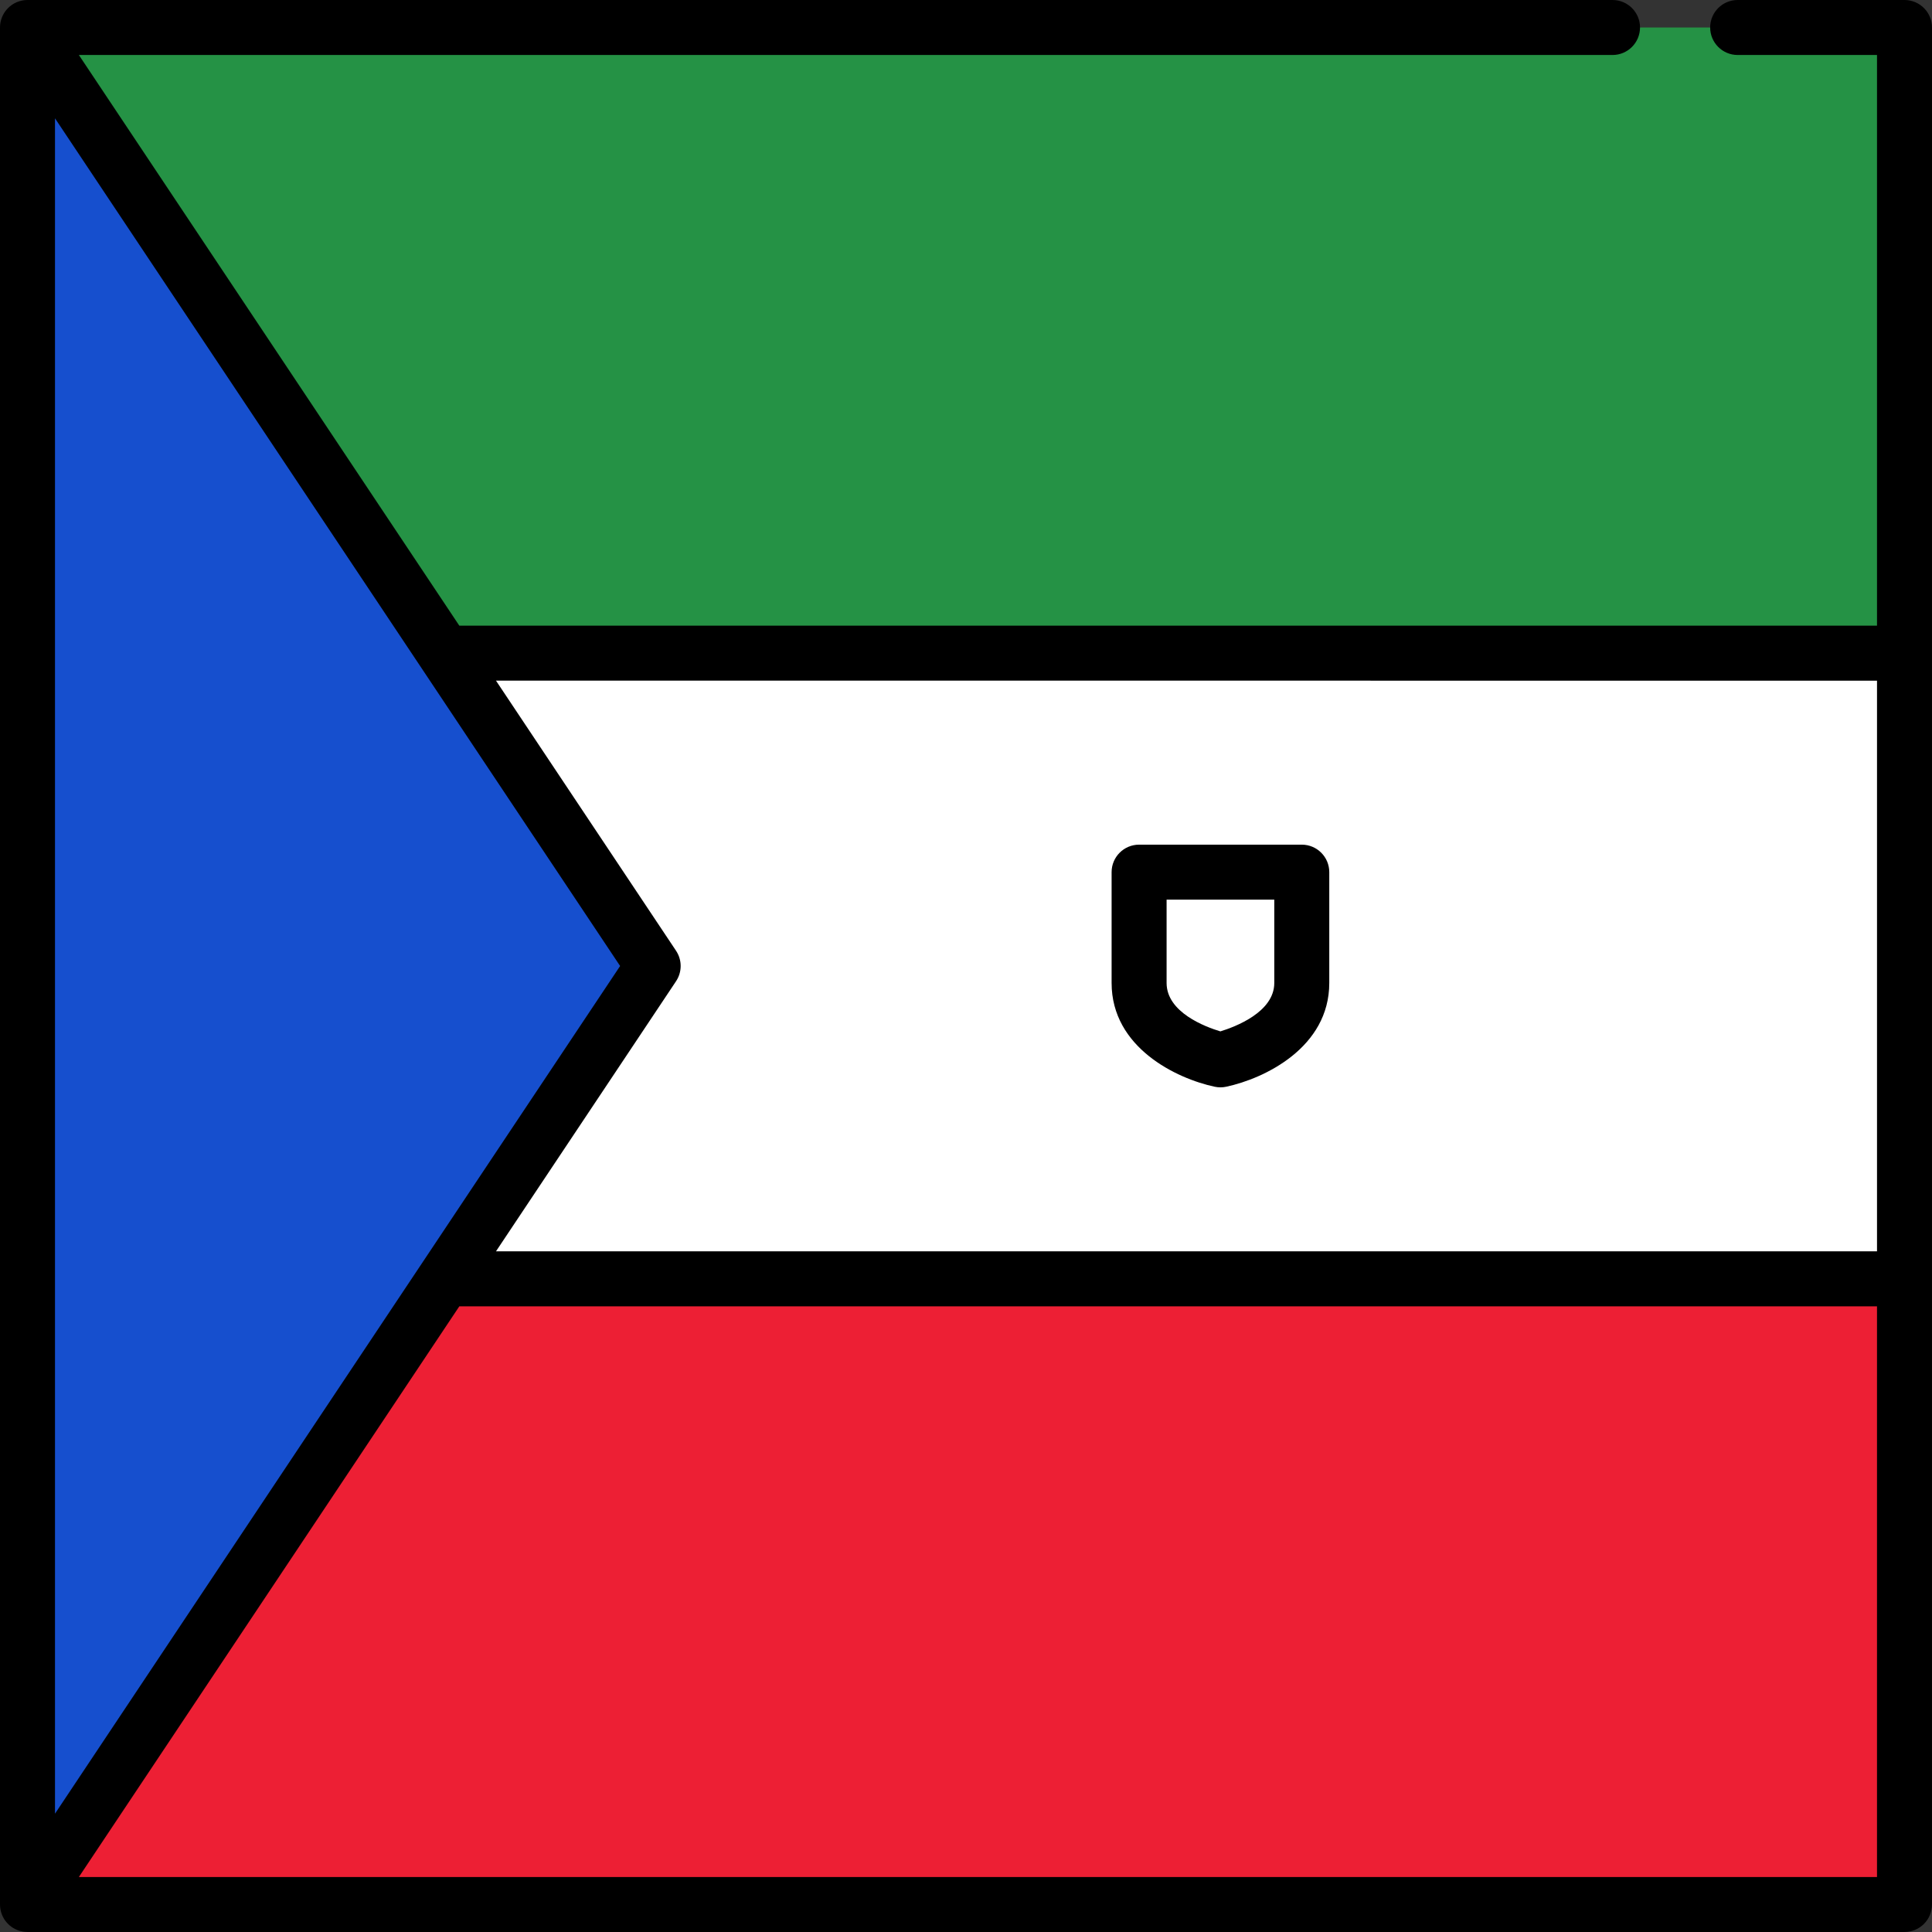
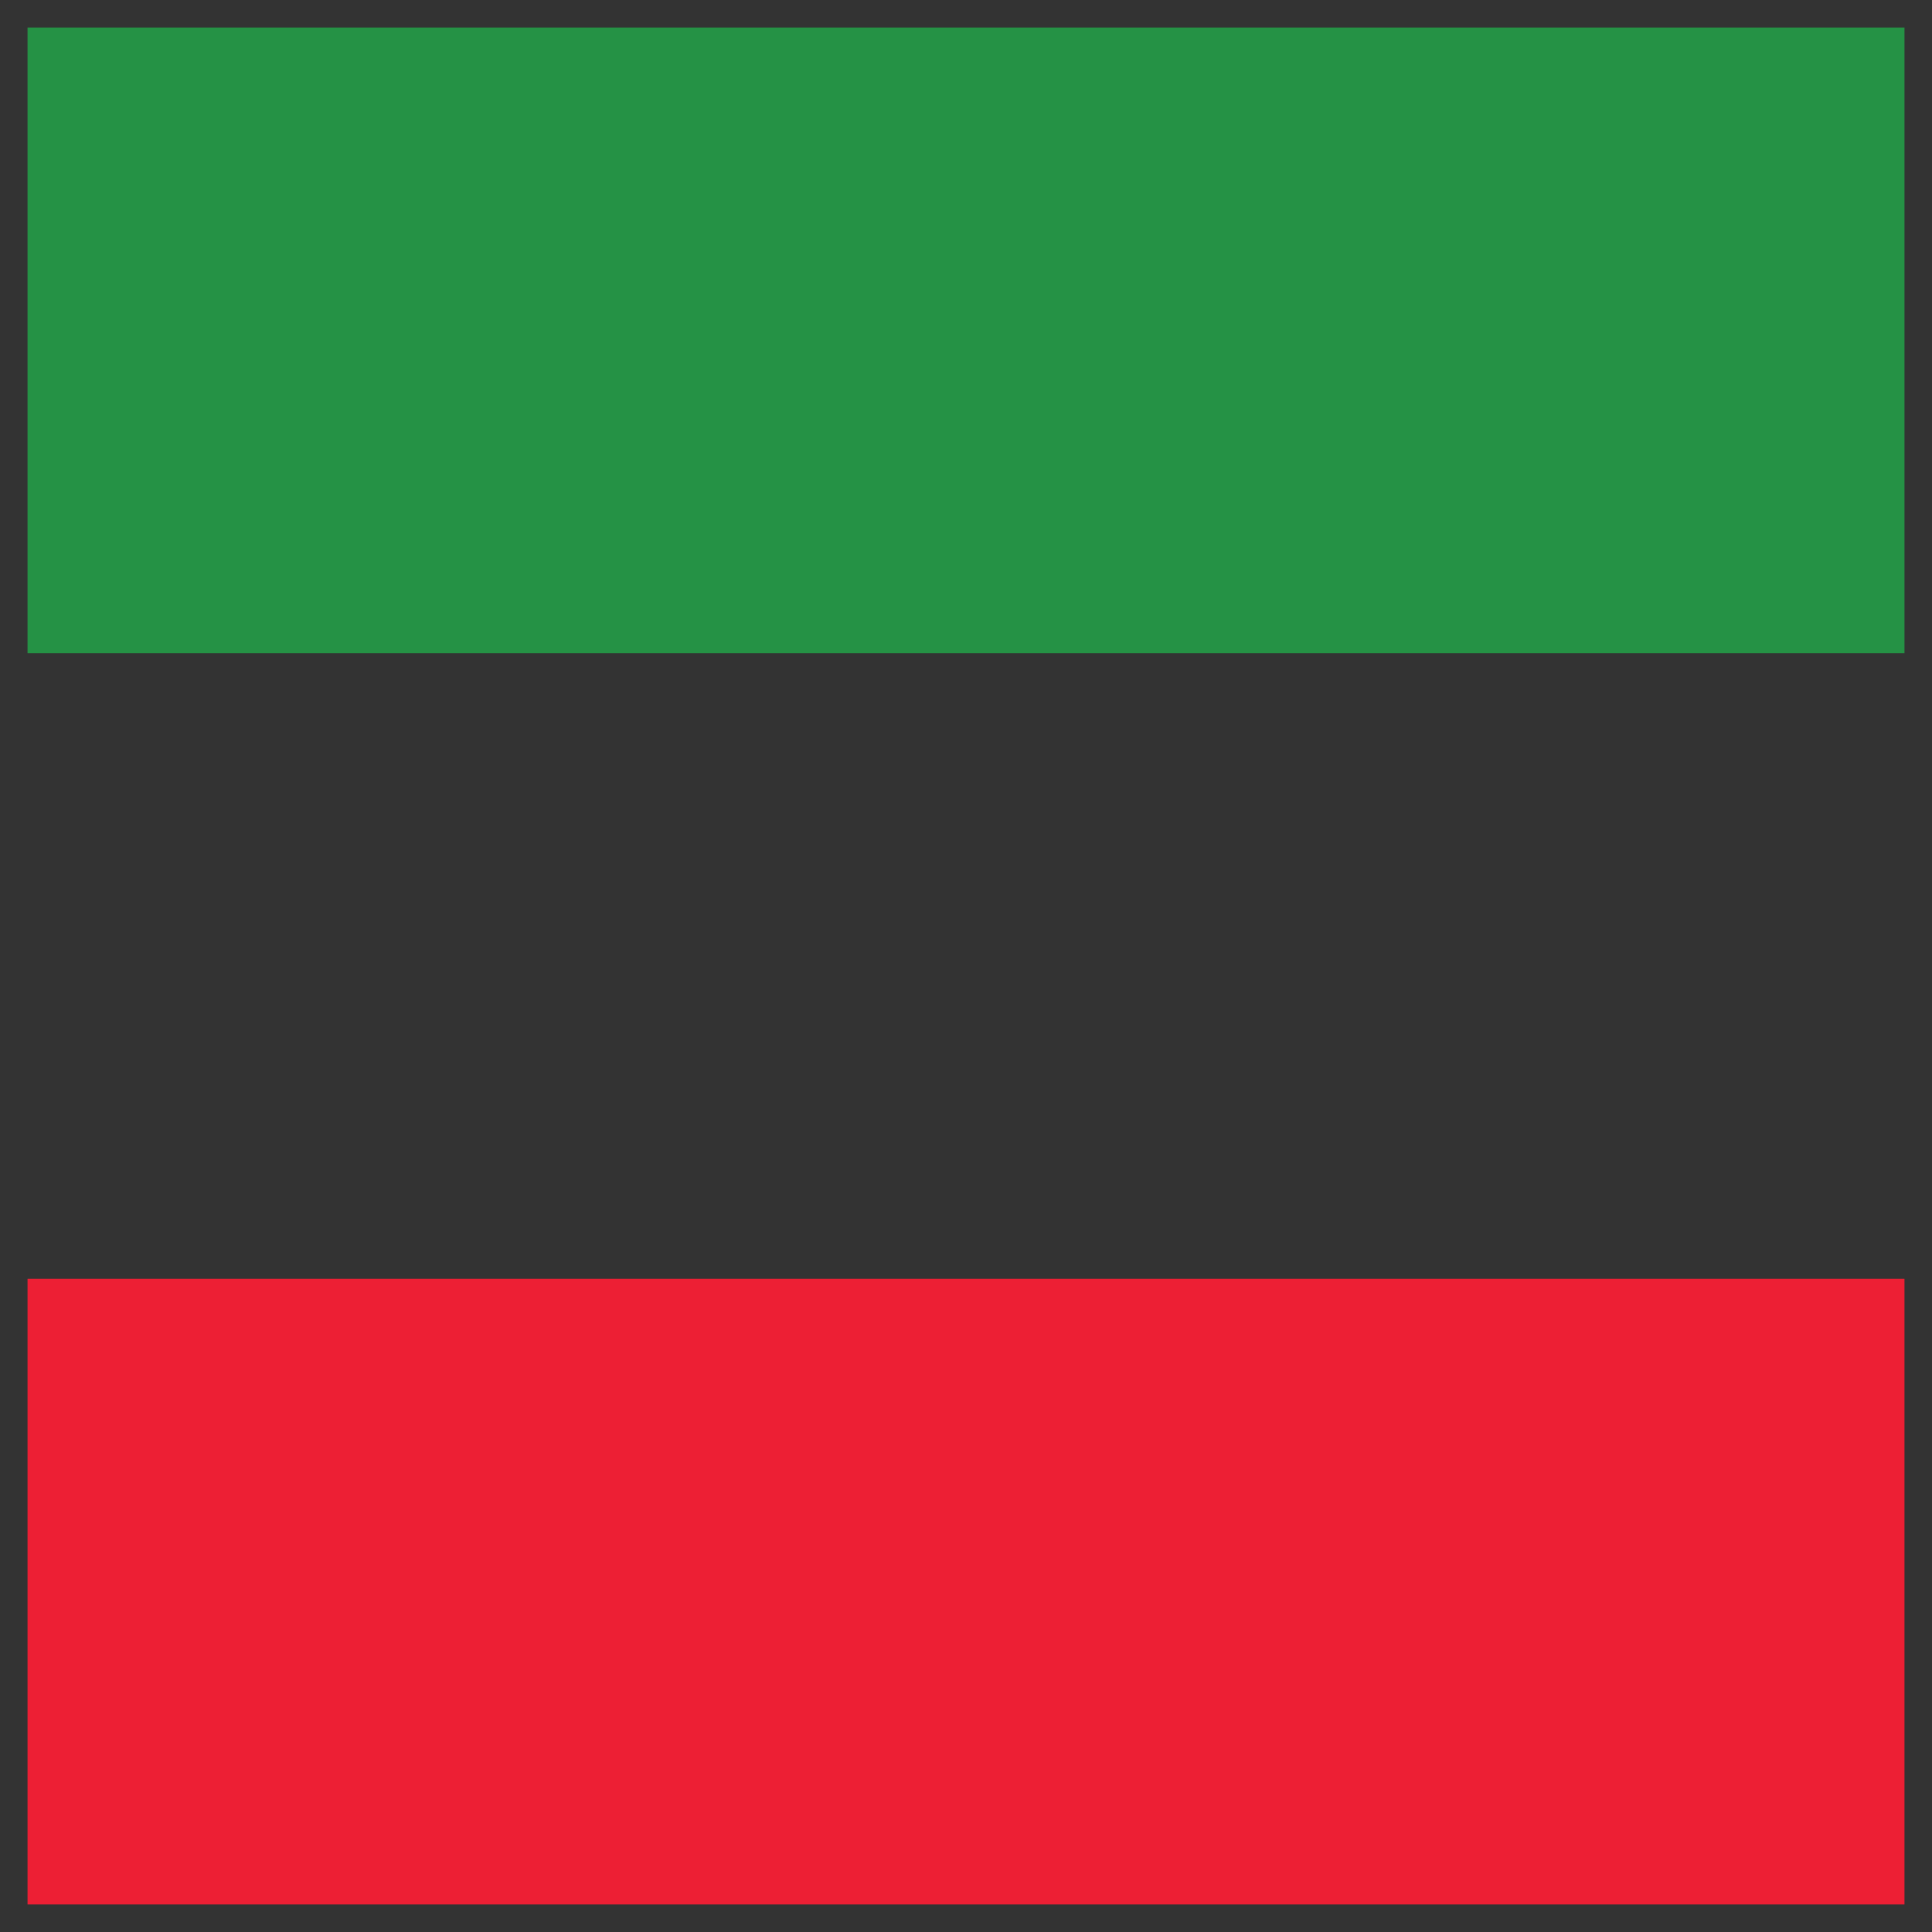
<svg xmlns="http://www.w3.org/2000/svg" version="1.1" id="Layer_1" viewBox="0 0 512.001 512.001" xml:space="preserve">
  <rect x="0" y="0" width="512.001" height="512.001" fill="#333333" stroke="none" />
-   <rect x="7.287" y="173.1" style="fill:#FFFFFF;" width="497.43" height="165.81" />
  <rect x="7.287" y="338.9" style="fill:#ED1F34;" width="497.43" height="165.81" />
  <rect x="7.287" y="7.286" style="fill:#259245;" width="497.43" height="165.81" />
-   <polygon style="fill:#164FCE;" points="7.287,7.286 7.287,504.714 173.096,256 " />
-   <path d="M504.714,0h-44.216c-4.024,0-7.286,3.262-7.286,7.286c0,4.025,3.262,7.287,7.286,7.287h36.929v151.236H121.726  L20.902,14.573h406.435c4.024,0,7.286-3.262,7.286-7.287S431.361,0,427.337,0H7.287C7.218,0,7.151,0.009,7.083,0.01  C6.915,0.015,6.747,0.02,6.58,0.036c-0.102,0.01-0.201,0.028-0.301,0.042C6.143,0.097,6.007,0.113,5.872,0.14  c-0.122,0.024-0.24,0.057-0.36,0.087c-0.11,0.028-0.22,0.052-0.33,0.085c-0.14,0.042-0.275,0.093-0.411,0.143  C4.686,0.487,4.598,0.514,4.513,0.55c-0.16,0.066-0.314,0.142-0.469,0.219c-0.059,0.029-0.12,0.055-0.179,0.086  c-0.188,0.1-0.37,0.211-0.548,0.326C3.293,1.196,3.269,1.208,3.245,1.224C3.243,1.225,3.241,1.227,3.239,1.229  C3.035,1.365,2.838,1.51,2.65,1.666C2.583,1.721,2.524,1.781,2.461,1.838C2.349,1.937,2.235,2.034,2.129,2.14  C2.013,2.256,1.908,2.379,1.801,2.501C1.753,2.556,1.702,2.607,1.655,2.664C1.558,2.782,1.47,2.907,1.381,3.031  c-0.049,0.068-0.103,0.134-0.15,0.204C1.159,3.343,1.095,3.456,1.029,3.568C0.973,3.662,0.914,3.753,0.862,3.85  C0.814,3.94,0.774,4.033,0.729,4.125C0.67,4.249,0.608,4.371,0.556,4.497c-0.03,0.071-0.052,0.144-0.079,0.216  c-0.057,0.15-0.114,0.3-0.161,0.455c-0.018,0.059-0.03,0.12-0.046,0.179C0.224,5.513,0.178,5.68,0.143,5.852  c-0.02,0.101-0.031,0.203-0.047,0.305c-0.02,0.13-0.046,0.259-0.059,0.392C0.013,6.79,0.002,7.033,0.001,7.276c0,0,0,0.007,0,0.01  v497.427c0,0.004,0,0.007,0,0.007c0.001,0.247,0.012,0.49,0.037,0.732c0.013,0.133,0.039,0.261,0.059,0.392  c0.016,0.102,0.026,0.204,0.047,0.305c0.034,0.172,0.08,0.339,0.126,0.506c0.016,0.059,0.028,0.12,0.046,0.179  c0.047,0.154,0.104,0.304,0.161,0.453c0.027,0.072,0.05,0.145,0.079,0.216c0.052,0.126,0.114,0.248,0.173,0.371  c0.044,0.092,0.085,0.186,0.133,0.276c0.052,0.097,0.111,0.189,0.167,0.283c0.066,0.112,0.129,0.224,0.201,0.332  c0.047,0.07,0.101,0.137,0.151,0.206c0.089,0.123,0.176,0.248,0.274,0.366c0.046,0.056,0.097,0.107,0.145,0.162  c0.107,0.121,0.213,0.245,0.329,0.36c0.106,0.106,0.219,0.203,0.331,0.303c0.064,0.057,0.123,0.118,0.189,0.172  c0.188,0.156,0.386,0.301,0.589,0.437c0.002,0.002,0.004,0.003,0.006,0.005c0.006,0.004,0.013,0.007,0.019,0.01  c0.268,0.178,0.551,0.333,0.842,0.475c0.059,0.028,0.118,0.058,0.178,0.085c0.288,0.131,0.583,0.247,0.89,0.339  c0.049,0.015,0.098,0.025,0.146,0.038c0.252,0.07,0.509,0.126,0.771,0.17c0.09,0.015,0.18,0.029,0.271,0.041  c0.282,0.036,0.568,0.06,0.859,0.062c0.02,0.001,0.04,0.005,0.06,0.005c0.005,0,0.01-0.001,0.016-0.001h497.418  c4.024,0,7.286-3.262,7.286-7.286V7.286C512,3.262,508.738,0,504.714,0z M497.427,180.382v151.235H131.441l47.717-71.576  c1.632-2.448,1.632-5.636,0-8.084l-47.717-71.576L497.427,180.382L497.427,180.382z M111.795,177.184L164.339,256l-52.544,78.816  c-0.008,0.011-0.015,0.022-0.023,0.034L14.574,480.648V31.352l97.199,145.798C111.78,177.162,111.787,177.173,111.795,177.184z   M20.902,497.427l100.824-151.236h375.701v151.236H20.902z" />
-   <path d="M321.911,287.997c0.501,0.107,1.01,0.16,1.519,0.16s1.018-0.053,1.518-0.16c10.148-2.162,27.324-10.387,27.324-27.499  v-29.369c0-4.025-3.262-7.286-7.287-7.286h-43.111c-4.024,0-7.286,3.262-7.286,7.286v29.369  C294.588,277.61,311.762,285.835,321.911,287.997z M309.161,238.416h28.538v22.083c0,7.712-10.325,11.615-14.29,12.828  c-3.972-1.193-14.248-5.033-14.248-12.828V238.416z" />
</svg>